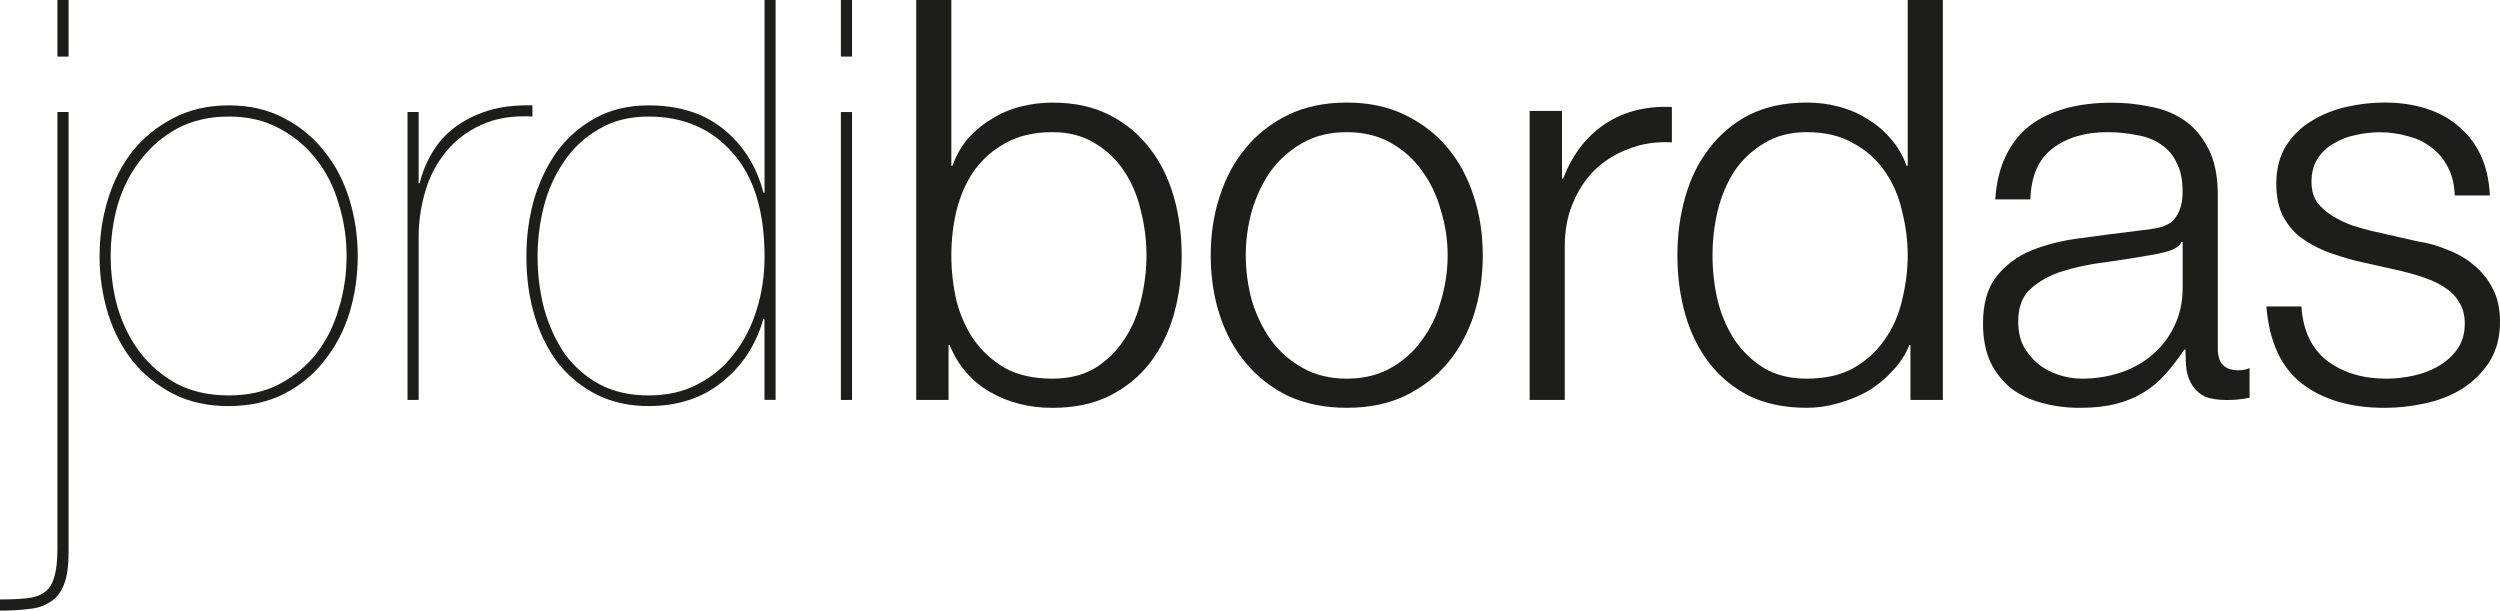
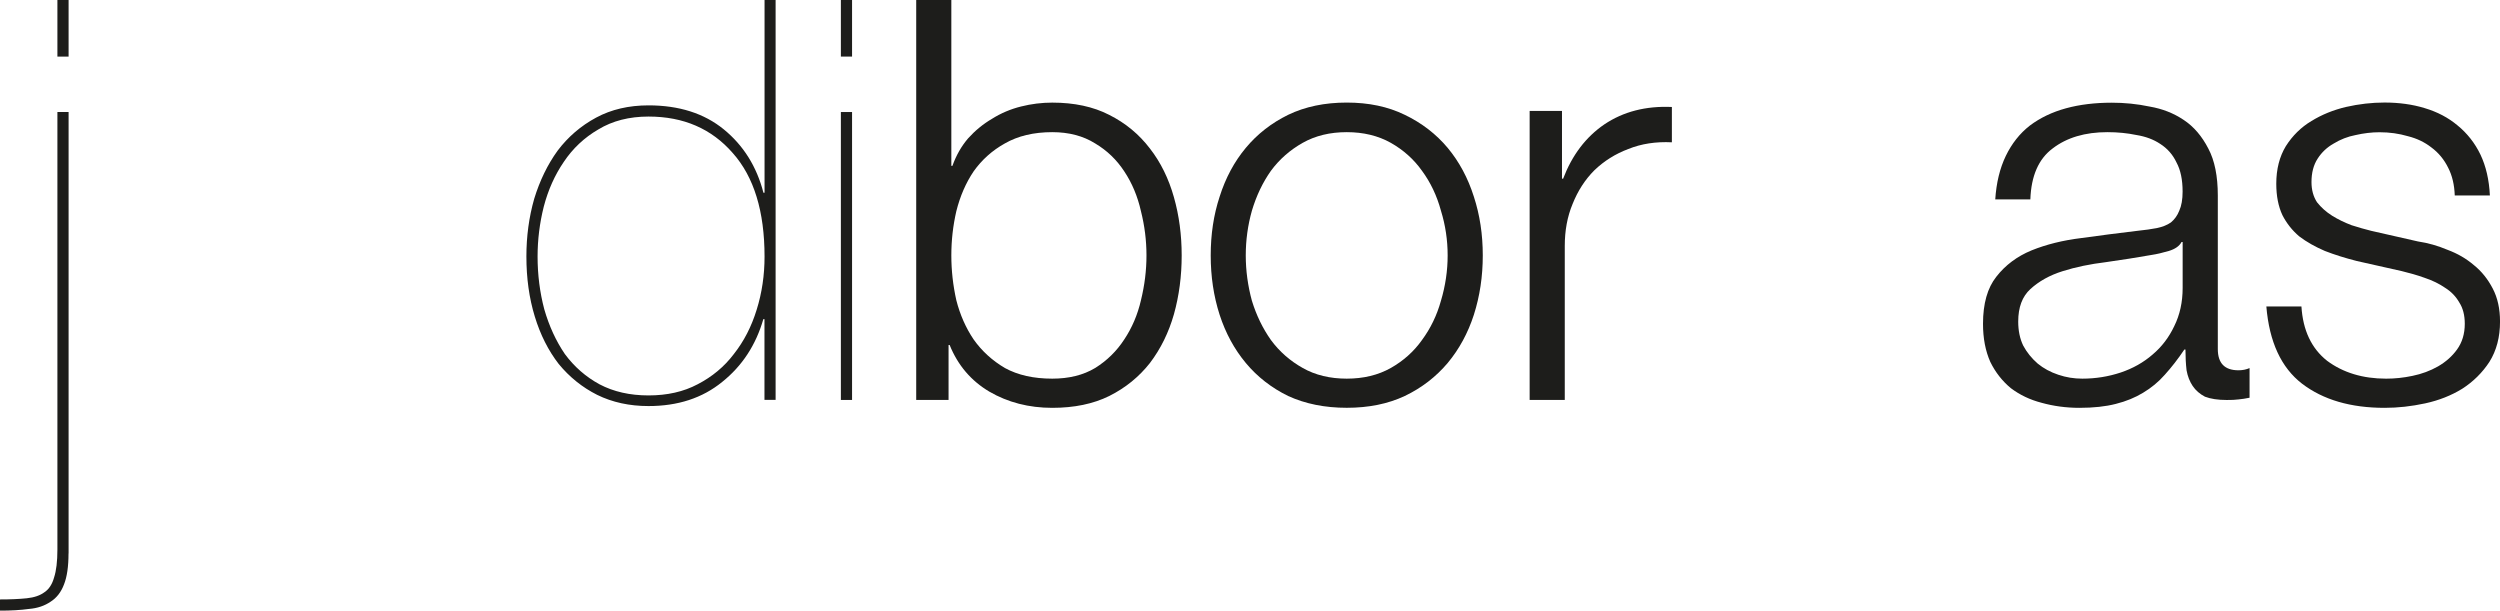
<svg xmlns="http://www.w3.org/2000/svg" width="217" height="53" viewBox="0 0 217 53" fill="none">
  <g clip-path="url(#clip0_2143_178)">
    <path fill-rule="evenodd" clip-rule="evenodd" d="M5.954 4.911V0H4.983V4.911H5.954ZM5.954 48.036V9.724H4.983V47.699C4.983 48.731 4.885 49.544 4.693 50.13C4.529 50.713 4.257 51.137 3.869 51.397C3.481 51.691 2.965 51.863 2.322 51.93C1.676 51.997 0.901 52.032 -0.004 52.032V53.004C0.932 53.004 1.774 52.958 2.511 52.856C3.254 52.797 3.88 52.579 4.396 52.225C4.913 51.898 5.304 51.4 5.559 50.72C5.814 50.074 5.947 49.18 5.947 48.043L5.954 48.036Z" fill="#1D1D1B" />
-     <path fill-rule="evenodd" clip-rule="evenodd" d="M9.608 22.22C9.608 20.666 9.818 19.158 10.24 17.705C10.687 16.239 11.354 14.958 12.22 13.86C13.097 12.724 14.159 11.819 15.416 11.135C16.708 10.457 18.192 10.117 19.869 10.117C21.545 10.117 22.966 10.457 24.223 11.135C25.516 11.819 26.595 12.724 27.471 13.86C28.341 14.962 28.987 16.242 29.403 17.705C29.857 19.158 30.084 20.666 30.084 22.22C30.084 23.774 29.857 25.332 29.403 26.791C28.987 28.25 28.341 29.549 27.471 30.678C26.598 31.783 25.516 32.674 24.223 33.355C22.966 34.007 21.513 34.323 19.869 34.323C18.224 34.323 16.704 34.004 15.416 33.355C14.159 32.674 13.093 31.783 12.22 30.678C11.354 29.549 10.687 28.25 10.24 26.791C9.818 25.332 9.608 23.813 9.608 22.22ZM8.641 22.22C8.641 23.943 8.882 25.591 9.364 27.18C9.849 28.735 10.558 30.117 11.494 31.313C12.465 32.513 13.638 33.467 15.032 34.183C16.418 34.895 18.018 35.249 19.823 35.249C21.629 35.249 23.273 34.895 24.663 34.183C26.05 33.471 27.213 32.513 28.145 31.313C29.116 30.113 29.839 28.735 30.328 27.18C30.81 25.591 31.051 23.943 31.051 22.22C31.051 20.498 30.81 18.87 30.328 17.309C29.839 15.72 29.116 14.323 28.145 13.131C27.209 11.931 26.05 10.977 24.663 10.258C23.273 9.517 21.677 9.146 19.872 9.146C18.067 9.146 16.422 9.517 15.035 10.258C13.642 10.977 12.468 11.931 11.497 13.131C10.565 14.327 9.852 15.723 9.367 17.309C8.885 18.866 8.644 20.505 8.644 22.22H8.641Z" fill="#1D1D1B" />
-     <path fill-rule="evenodd" clip-rule="evenodd" d="M36.339 34.716V20.567C36.339 19.206 36.538 17.877 36.922 16.582C37.309 15.284 37.903 14.148 38.713 13.176C39.517 12.176 40.536 11.394 41.762 10.847C43.023 10.257 44.504 10.019 46.215 10.114V9.145C44.734 9.107 43.424 9.268 42.293 9.626C41.193 9.984 40.246 10.471 39.436 11.085C38.629 11.696 37.987 12.432 37.498 13.278C37.013 14.085 36.66 14.955 36.433 15.902H36.339V9.724H35.371V34.716H36.339Z" fill="#1D1D1B" />
    <path fill-rule="evenodd" clip-rule="evenodd" d="M66.363 0V16.727H66.265C65.682 14.464 64.536 12.626 62.825 11.229C61.117 9.837 58.938 9.146 56.294 9.146C54.583 9.146 53.067 9.496 51.744 10.209C50.42 10.921 49.303 11.882 48.401 13.078C47.532 14.278 46.854 15.671 46.369 17.256C45.915 18.845 45.691 20.515 45.691 22.262C45.691 24.146 45.932 25.876 46.418 27.468C46.9 29.054 47.595 30.429 48.499 31.597C49.435 32.734 50.546 33.625 51.834 34.274C53.158 34.923 54.639 35.246 56.287 35.246C58.837 35.246 60.963 34.554 62.678 33.158C64.424 31.766 65.612 29.941 66.258 27.703H66.356V34.709H67.323V0H66.356H66.363ZM66.363 22.266C66.363 23.883 66.136 25.427 65.678 26.886C65.231 28.345 64.571 29.626 63.698 30.731C62.863 31.836 61.809 32.706 60.555 33.355C59.329 34.007 57.904 34.323 56.294 34.323C54.684 34.323 53.259 34.004 52.033 33.355C50.843 32.706 49.844 31.832 49.03 30.731C48.255 29.594 47.661 28.296 47.242 26.84C46.858 25.384 46.662 23.858 46.662 22.266C46.662 20.813 46.84 19.368 47.197 17.944C47.577 16.481 48.164 15.183 48.936 14.053C49.715 12.889 50.713 11.945 51.939 11.233C53.165 10.489 54.614 10.117 56.294 10.117C59.329 10.117 61.767 11.173 63.604 13.285C65.444 15.351 66.363 18.351 66.363 22.273V22.266Z" fill="#1D1D1B" />
    <path fill-rule="evenodd" clip-rule="evenodd" d="M73.959 4.911V0H72.988V4.911H73.959ZM73.959 34.716V9.724H72.988V34.716H73.959Z" fill="#1D1D1B" />
    <path fill-rule="evenodd" clip-rule="evenodd" d="M79.527 0V34.716H82.335V29.948H82.43C83.138 31.703 84.287 33.05 85.869 33.99C87.483 34.93 89.306 35.4 91.338 35.4C93.238 35.4 94.89 35.06 96.277 34.376C97.695 33.667 98.871 32.706 99.814 31.509C100.747 30.278 101.442 28.872 101.896 27.279C102.35 25.658 102.57 23.957 102.57 22.174C102.57 20.392 102.346 18.701 101.896 17.119C101.442 15.502 100.747 14.092 99.814 12.892C98.875 11.661 97.698 10.682 96.277 9.97C94.894 9.258 93.242 8.907 91.338 8.907C90.437 8.907 89.529 9.016 88.625 9.244C87.724 9.468 86.882 9.823 86.11 10.31C85.335 10.763 84.64 11.335 84.029 12.012C83.446 12.696 82.995 13.485 82.67 14.397H82.576V0H79.527ZM99.514 22.171C99.514 23.473 99.353 24.76 99.035 26.061C98.742 27.328 98.257 28.457 97.586 29.464C96.933 30.468 96.095 31.296 95.061 31.941C94.031 32.562 92.784 32.867 91.335 32.867C89.725 32.867 88.353 32.562 87.221 31.941C86.128 31.296 85.22 30.468 84.511 29.464C83.833 28.461 83.334 27.328 83.009 26.061C82.719 24.76 82.576 23.473 82.576 22.171C82.576 20.869 82.719 19.593 83.009 18.333C83.334 17.032 83.833 15.881 84.511 14.874C85.22 13.874 86.128 13.057 87.221 12.45C88.353 11.801 89.725 11.471 91.335 11.471C92.784 11.471 94.028 11.801 95.061 12.45C96.091 13.061 96.933 13.874 97.586 14.874C98.257 15.881 98.742 17.032 99.035 18.333C99.353 19.593 99.514 20.877 99.514 22.171Z" fill="#1D1D1B" />
    <path fill-rule="evenodd" clip-rule="evenodd" d="M116.897 11.471C118.347 11.471 119.621 11.78 120.722 12.397C121.811 13.015 122.719 13.822 123.432 14.829C124.172 15.835 124.72 16.986 125.073 18.284C125.464 19.547 125.656 20.845 125.656 22.171C125.656 23.497 125.461 24.812 125.073 26.11C124.724 27.37 124.172 28.506 123.432 29.51C122.719 30.517 121.811 31.323 120.722 31.941C119.618 32.562 118.343 32.867 116.897 32.867C115.452 32.867 114.17 32.562 113.077 31.941C111.977 31.323 111.055 30.517 110.314 29.51C109.605 28.506 109.054 27.37 108.666 26.11C108.313 24.812 108.132 23.5 108.132 22.171C108.132 20.841 108.31 19.547 108.666 18.284C109.054 16.986 109.605 15.835 110.314 14.829C111.055 13.825 111.98 13.015 113.077 12.397C114.17 11.78 115.445 11.471 116.897 11.471ZM116.897 8.903C114.991 8.903 113.293 9.254 111.813 9.966C110.36 10.678 109.134 11.636 108.135 12.836C107.133 14.039 106.379 15.446 105.865 17.067C105.341 18.656 105.09 20.354 105.09 22.171C105.09 23.988 105.341 25.7 105.865 27.328C106.382 28.913 107.136 30.306 108.135 31.506C109.134 32.706 110.36 33.663 111.813 34.372C113.297 35.053 114.991 35.396 116.897 35.396C118.804 35.396 120.477 35.056 121.933 34.372C123.414 33.663 124.65 32.702 125.66 31.506C126.659 30.306 127.416 28.913 127.93 27.328C128.45 25.7 128.705 23.985 128.705 22.171C128.705 20.357 128.45 18.656 127.93 17.067C127.416 15.446 126.659 14.039 125.66 12.836C124.654 11.636 123.414 10.678 121.933 9.966C120.477 9.254 118.801 8.903 116.897 8.903Z" fill="#1D1D1B" />
    <path fill-rule="evenodd" clip-rule="evenodd" d="M132.773 9.627V34.716H135.822V21.351C135.822 20.017 136.042 18.804 136.5 17.706C136.954 16.569 137.579 15.594 138.389 14.783C139.231 13.973 140.212 13.356 141.344 12.931C142.468 12.479 143.729 12.282 145.119 12.352V9.286C142.859 9.184 140.904 9.69 139.259 10.795C137.645 11.896 136.458 13.471 135.679 15.51H135.581V9.627H132.777H132.773Z" fill="#1D1D1B" />
-     <path fill-rule="evenodd" clip-rule="evenodd" d="M168.64 34.716V0H165.591V14.394H165.487C165.169 13.482 164.701 12.692 164.09 12.008C163.503 11.328 162.825 10.759 162.054 10.307C161.278 9.819 160.437 9.465 159.536 9.24C158.669 9.009 157.761 8.903 156.826 8.903C154.926 8.903 153.256 9.254 151.838 9.966C150.455 10.679 149.289 11.657 148.357 12.889C147.421 14.088 146.729 15.499 146.275 17.116C145.821 18.701 145.598 20.389 145.598 22.171C145.598 23.953 145.818 25.655 146.275 27.275C146.729 28.868 147.421 30.275 148.357 31.506C149.289 32.706 150.455 33.663 151.838 34.372C153.26 35.053 154.926 35.397 156.826 35.397C157.73 35.397 158.631 35.267 159.536 35.007C160.475 34.748 161.345 34.393 162.148 33.941C162.958 33.453 163.66 32.867 164.278 32.187C164.924 31.506 165.406 30.759 165.734 29.945H165.825V34.712H168.64V34.716ZM148.646 22.171C148.646 20.877 148.79 19.593 149.087 18.333C149.404 17.032 149.89 15.881 150.536 14.874C151.213 13.874 152.069 13.057 153.099 12.45C154.129 11.801 155.373 11.471 156.826 11.471C158.435 11.471 159.794 11.801 160.894 12.45C162.022 13.061 162.923 13.874 163.601 14.874C164.31 15.881 164.809 17.032 165.099 18.333C165.42 19.593 165.588 20.877 165.588 22.171C165.588 23.465 165.42 24.76 165.099 26.061C164.809 27.328 164.31 28.457 163.601 29.464C162.923 30.468 162.022 31.296 160.894 31.941C159.794 32.562 158.435 32.867 156.826 32.867C155.373 32.867 154.133 32.562 153.099 31.941C152.069 31.296 151.21 30.468 150.536 29.464C149.89 28.461 149.404 27.328 149.087 26.061C148.79 24.76 148.646 23.473 148.646 22.171Z" fill="#1D1D1B" />
    <path fill-rule="evenodd" clip-rule="evenodd" d="M173.19 17.309H176.235C176.305 15.271 176.948 13.794 178.17 12.885C179.4 11.941 180.982 11.471 182.92 11.471C183.824 11.471 184.659 11.556 185.431 11.717C186.241 11.847 186.936 12.106 187.516 12.496C188.127 12.889 188.598 13.418 188.92 14.102C189.272 14.748 189.45 15.593 189.45 16.632C189.45 17.312 189.353 17.867 189.161 18.288C189 18.702 188.756 19.042 188.434 19.308C188.113 19.533 187.708 19.694 187.226 19.796C186.74 19.891 186.178 19.968 185.532 20.035C183.884 20.231 182.253 20.442 180.639 20.666C179.061 20.859 177.629 21.213 176.333 21.736C175.083 22.252 174.06 23.017 173.284 24.016C172.509 24.992 172.125 26.353 172.125 28.107C172.125 29.373 172.338 30.468 172.757 31.411C173.201 32.32 173.801 33.081 174.545 33.695C175.317 34.277 176.204 34.702 177.21 34.962C178.237 35.249 179.337 35.4 180.5 35.4C181.729 35.4 182.777 35.284 183.646 35.06C184.551 34.835 185.34 34.505 186.018 34.092C186.726 33.671 187.362 33.148 187.903 32.53C188.487 31.885 189.052 31.159 189.601 30.341H189.698C189.698 30.99 189.73 31.587 189.793 32.138C189.887 32.66 190.065 33.116 190.327 33.506C190.586 33.888 190.942 34.2 191.389 34.432C191.878 34.621 192.506 34.719 193.282 34.719C193.697 34.719 194.036 34.709 194.298 34.67C194.584 34.646 194.913 34.593 195.262 34.523V31.948C194.975 32.078 194.647 32.141 194.298 32.141C193.1 32.141 192.506 31.527 192.506 30.299V16.979C192.506 15.292 192.234 13.931 191.682 12.896C191.13 11.822 190.425 10.994 189.548 10.412C188.675 9.826 187.694 9.44 186.594 9.251C185.497 9.019 184.404 8.914 183.304 8.914C181.851 8.914 180.528 9.072 179.333 9.398C178.139 9.724 177.091 10.223 176.187 10.903C175.314 11.584 174.622 12.464 174.105 13.531C173.588 14.604 173.281 15.864 173.187 17.323L173.19 17.309ZM189.454 21.006V24.992C189.454 26.223 189.21 27.328 188.731 28.296C188.274 29.268 187.648 30.099 186.838 30.78C186.063 31.453 185.144 31.976 184.079 32.334C183.014 32.688 181.9 32.867 180.744 32.867C180.028 32.867 179.337 32.758 178.659 32.527C177.982 32.302 177.381 31.976 176.871 31.559C176.351 31.106 175.928 30.583 175.614 29.998C175.32 29.384 175.181 28.693 175.181 27.91C175.181 26.675 175.53 25.739 176.239 25.09C176.983 24.409 177.919 23.887 179.043 23.536C180.175 23.178 181.418 22.922 182.777 22.757C184.167 22.561 185.501 22.35 186.796 22.122C187.212 22.059 187.697 21.947 188.249 21.785C188.797 21.62 189.168 21.364 189.36 21.006H189.457H189.454Z" fill="#1D1D1B" />
    <path fill-rule="evenodd" clip-rule="evenodd" d="M213.073 16.969H216.122C216.056 15.608 215.783 14.426 215.301 13.415C214.82 12.419 214.153 11.57 213.318 10.889C212.508 10.209 211.558 9.711 210.458 9.384C209.396 9.058 208.229 8.9 206.976 8.9C205.879 8.9 204.762 9.027 203.637 9.283C202.54 9.542 201.542 9.946 200.634 10.504C199.729 11.044 198.989 11.777 198.409 12.689C197.861 13.594 197.581 14.682 197.581 15.948C197.581 17.018 197.763 17.923 198.112 18.67C198.472 19.379 198.961 19.996 199.572 20.516C200.218 21.007 200.962 21.424 201.797 21.782C202.631 22.108 203.553 22.396 204.556 22.652L208.477 23.533C209.145 23.694 209.812 23.883 210.458 24.115C211.135 24.339 211.732 24.634 212.246 24.988C212.766 25.315 213.168 25.732 213.465 26.251C213.782 26.742 213.943 27.356 213.943 28.104C213.943 28.977 213.716 29.721 213.272 30.335C212.85 30.921 212.302 31.408 211.624 31.801C210.947 32.187 210.203 32.461 209.399 32.626C208.621 32.79 207.866 32.868 207.119 32.868C205.086 32.868 203.375 32.345 201.989 31.314C200.634 30.24 199.893 28.672 199.764 26.599H196.719C196.974 29.679 198.011 31.913 199.82 33.306C201.657 34.706 204.046 35.4 206.979 35.4C208.142 35.4 209.316 35.271 210.513 35.011C211.708 34.751 212.77 34.327 213.709 33.752C214.673 33.134 215.469 32.348 216.08 31.412C216.695 30.433 217.002 29.268 217.002 27.911C217.002 26.809 216.793 25.851 216.37 25.045C215.948 24.234 215.403 23.547 214.725 23.006C214.076 22.452 213.321 22.01 212.452 21.687C211.603 21.329 210.751 21.087 209.881 20.958L205.816 20.035C205.296 19.909 204.737 19.744 204.123 19.551C203.508 19.319 202.942 19.042 202.432 18.727C201.912 18.4 201.479 18.011 201.119 17.558C200.801 17.074 200.637 16.488 200.637 15.804C200.637 15.001 200.812 14.32 201.171 13.77C201.524 13.219 201.992 12.78 202.568 12.458C203.152 12.1 203.784 11.854 204.461 11.724C205.167 11.563 205.862 11.479 206.543 11.479C207.412 11.479 208.233 11.595 209.012 11.823C209.784 12.016 210.461 12.342 211.044 12.798C211.655 13.25 212.141 13.833 212.494 14.545C212.853 15.236 213.042 16.043 213.073 16.98V16.969Z" fill="#1D1D1B" />
  </g>
  <defs>
    <clipPath id="clip0_2143_178">
      <rect width="217" height="53" fill="white" />
    </clipPath>
  </defs>
</svg>